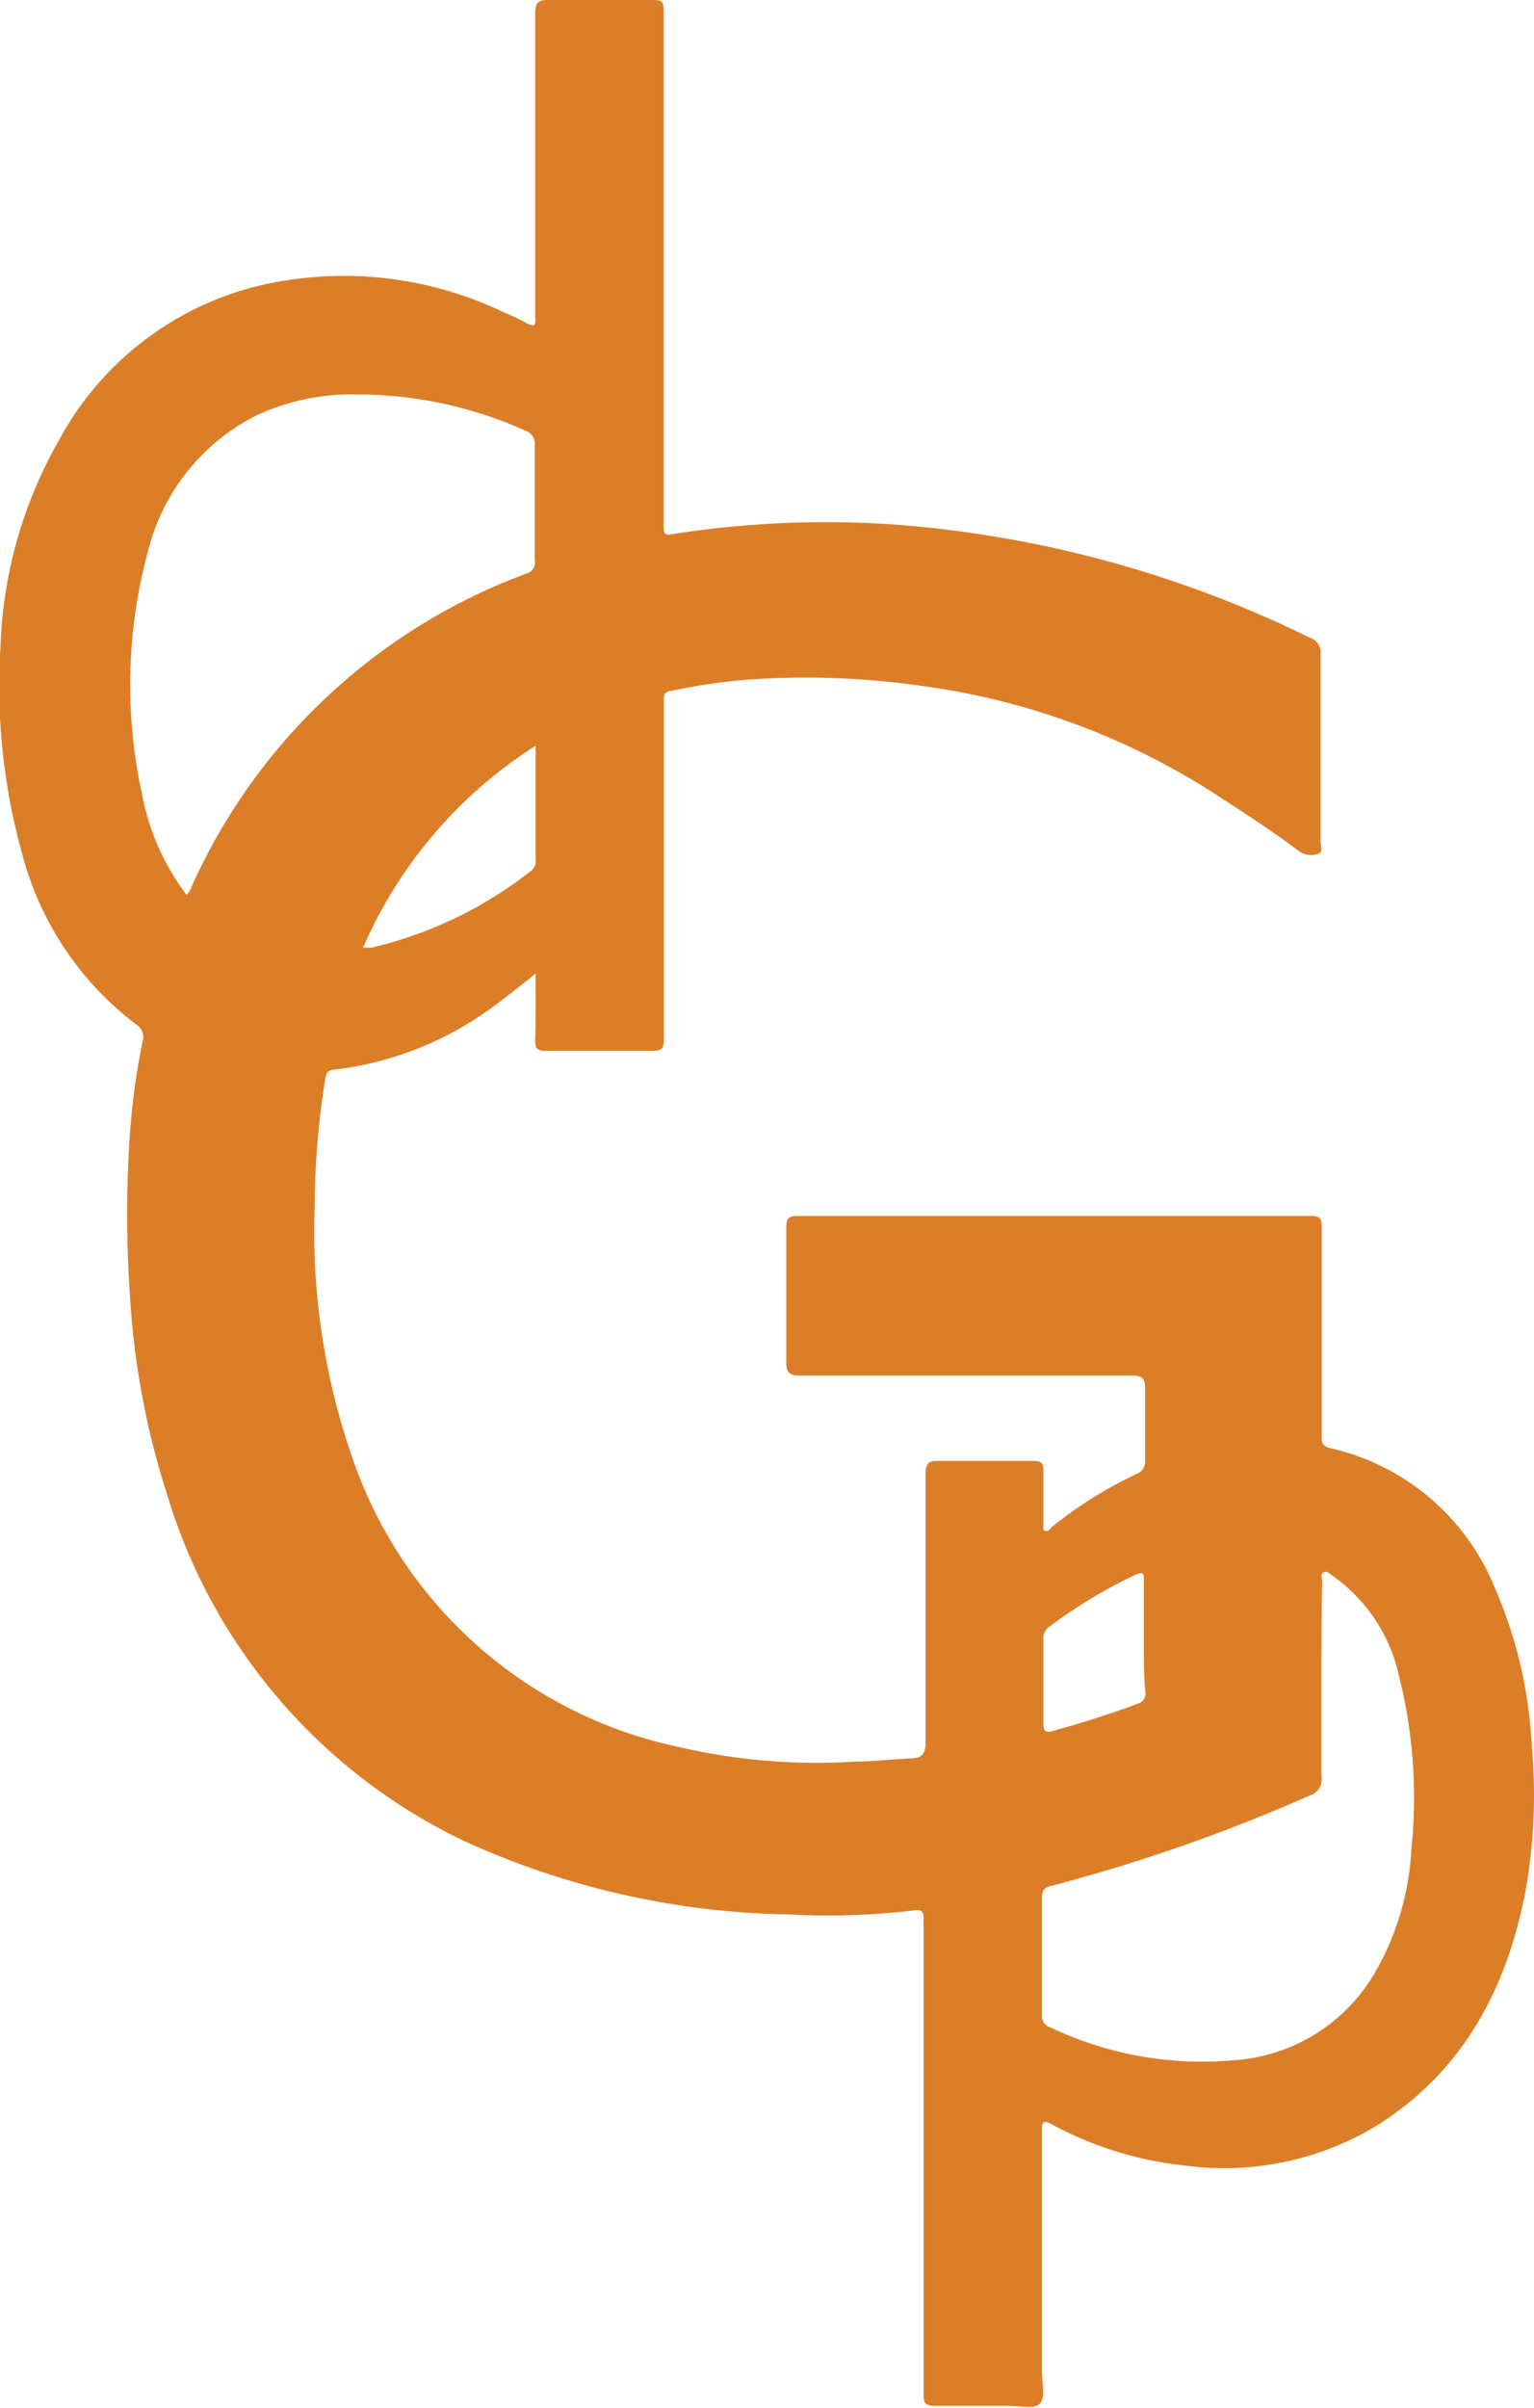
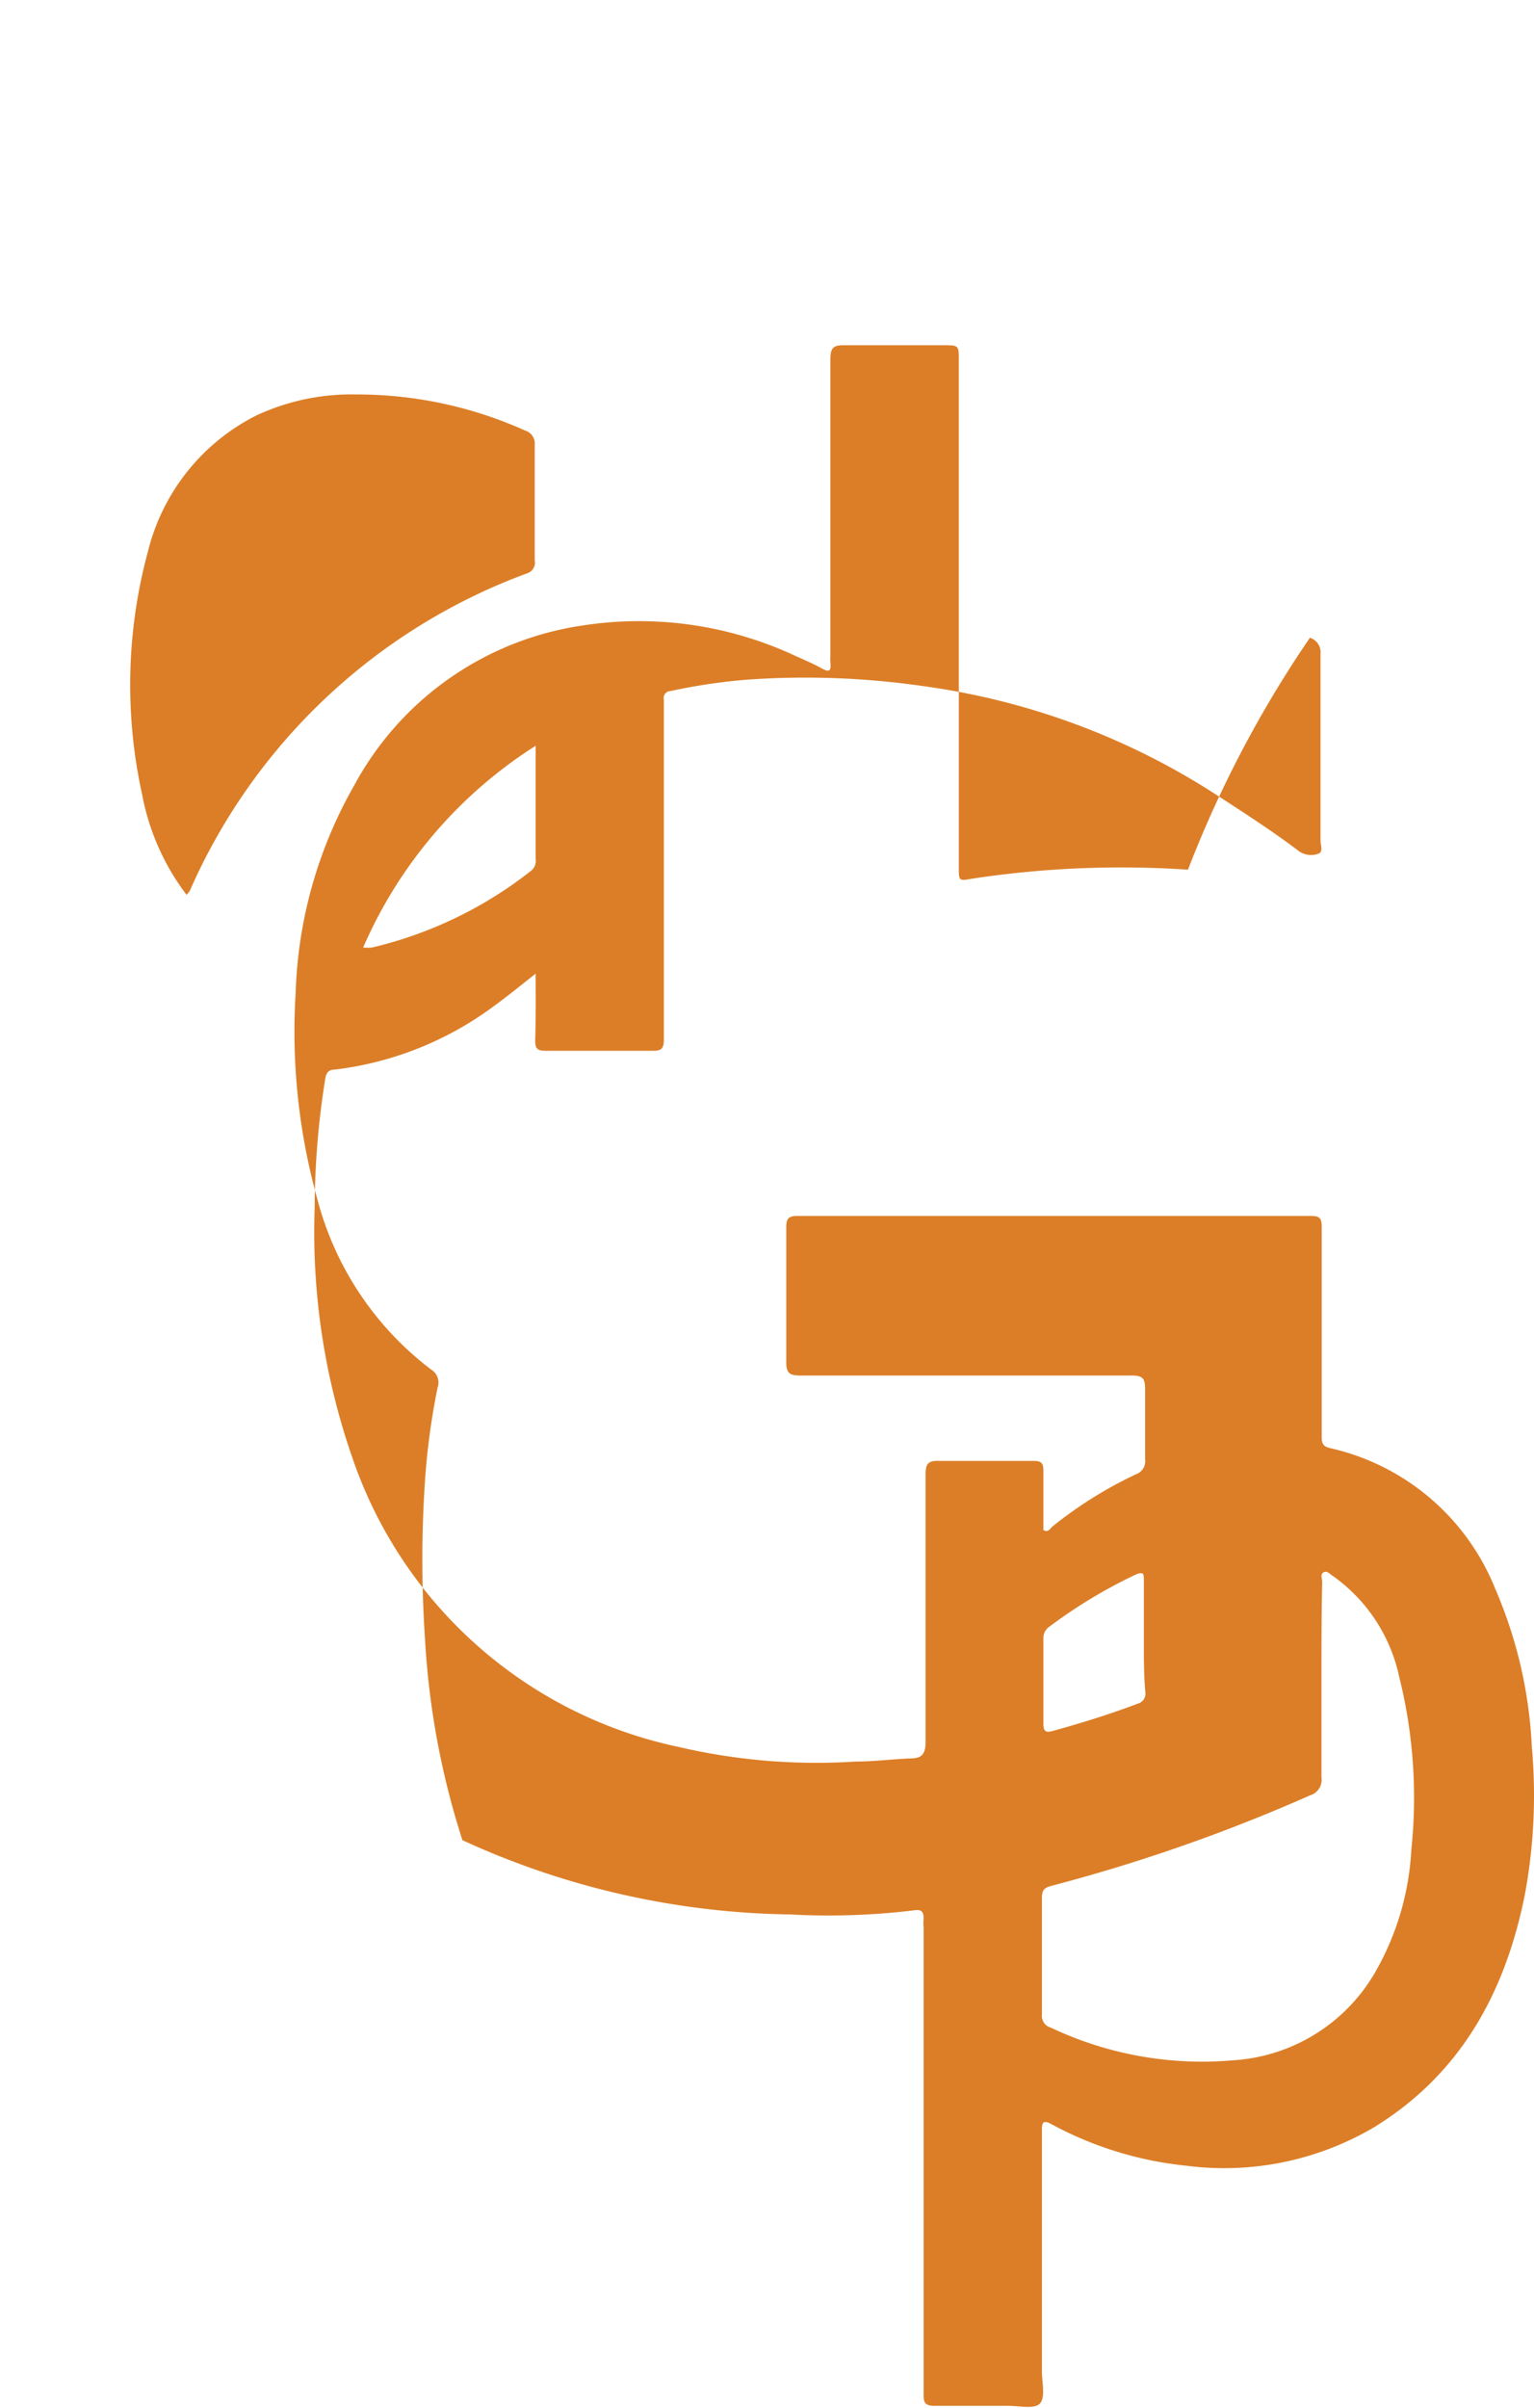
<svg xmlns="http://www.w3.org/2000/svg" id="Layer_1" data-name="Layer 1" viewBox="0 0 63.66 99.86">
  <defs>
    <style>.cls-1{fill:#DC7E27;}</style>
  </defs>
-   <path class="cls-1" d="M55.66,49.93c-.72.57-1.36,1.09-2,1.54a13.82,13.82,0,0,1-6.33,2.44c-.39,0-.39.31-.43.56a33.9,33.9,0,0,0-.41,5.13A28.44,28.44,0,0,0,48.05,70a18.28,18.28,0,0,0,13.53,12,25.16,25.16,0,0,0,7.34.61c.76,0,1.52-.1,2.29-.13.45,0,.63-.16.63-.67,0-3.7,0-7.39,0-11.09,0-.45.09-.6.57-.58,1.3,0,2.61,0,3.91,0,.31,0,.41.08.41.4,0,.82,0,1.65,0,2.47.17.09.25,0,.34-.12a17.25,17.25,0,0,1,3.51-2.2.57.57,0,0,0,.37-.62c0-1,0-1.94,0-2.91,0-.42-.08-.56-.54-.56-4.58,0-9.17,0-13.75,0-.47,0-.61-.1-.6-.59,0-1.85,0-3.7,0-5.54,0-.35.06-.49.46-.49H87.83c.36,0,.45.09.45.45,0,2.88,0,5.77,0,8.65,0,.27,0,.45.35.53a9.67,9.67,0,0,1,6.85,5.83A18.72,18.72,0,0,1,97,82a22.44,22.44,0,0,1-.3,6.18c-.81,4-2.64,7.37-6.22,9.58a12.24,12.24,0,0,1-7.83,1.61,14.87,14.87,0,0,1-5.6-1.73c-.37-.2-.38,0-.38.26,0,3.35,0,6.69,0,10,0,.46.15,1.07-.08,1.33s-.9.09-1.37.1c-1,0-2,0-3,0-.39,0-.47-.12-.46-.48q0-9.68,0-19.35a2.38,2.38,0,0,1,0-.38c0-.33-.13-.38-.4-.34a29.46,29.46,0,0,1-5.14.17,33.6,33.6,0,0,1-13.6-3.08A23.37,23.37,0,0,1,40.37,71.55a33.14,33.14,0,0,1-1.55-8.31,49,49,0,0,1,0-6.64,29,29,0,0,1,.52-3.82.63.63,0,0,0-.27-.75,13,13,0,0,1-4.74-7.14,25.84,25.84,0,0,1-.88-8.49,18.47,18.47,0,0,1,2.42-8.58,12.88,12.88,0,0,1,9.5-6.65,15.32,15.32,0,0,1,8.79,1.25c.38.17.76.33,1.12.53s.39.06.36-.25a2.62,2.62,0,0,1,0-.28c0-4.1,0-8.19,0-12.28,0-.51.14-.6.6-.59,1.37,0,2.74,0,4.11,0,.62,0,.62,0,.62.64v21c0,.59,0,.58.57.48a41.16,41.16,0,0,1,8.94-.37A47,47,0,0,1,87.79,36a.63.63,0,0,1,.44.67c0,2.58,0,5.16,0,7.74,0,.19.13.48-.1.55a.86.86,0,0,1-.81-.12c-1.07-.81-2.19-1.53-3.31-2.26A29.75,29.75,0,0,0,71.7,38a34.11,34.11,0,0,0-7.28-.26,24.34,24.34,0,0,0-3.16.47.29.29,0,0,0-.28.36c0,.11,0,.22,0,.33q0,6.88,0,13.76c0,.39-.11.48-.48.47q-2.22,0-4.44,0c-.34,0-.42-.1-.42-.43C55.67,51.82,55.66,50.92,55.66,49.93ZM41.17,46.66a1.07,1.07,0,0,0,.13-.15,24.53,24.53,0,0,1,14-13.18.46.46,0,0,0,.32-.54c0-1.59,0-3.19,0-4.78a.56.56,0,0,0-.39-.6,17,17,0,0,0-7-1.5,9.34,9.34,0,0,0-4.16.87,8.63,8.63,0,0,0-4.5,5.64,21.13,21.13,0,0,0-.24,10.09A9.88,9.88,0,0,0,41.17,46.66Zm47.1,32.61c0,1.33,0,2.67,0,4a.67.67,0,0,1-.47.74,71.08,71.08,0,0,1-10.76,3.76c-.29.08-.37.19-.37.48,0,1.62,0,3.25,0,4.87a.49.49,0,0,0,.36.52A14.66,14.66,0,0,0,84.59,95a7.33,7.33,0,0,0,5.89-3.62A11.39,11.39,0,0,0,92,86.26a20.69,20.69,0,0,0-.51-7.19,6.88,6.88,0,0,0-2.75-4.16c-.12-.07-.23-.23-.38-.15s-.06.26-.06.4C88.27,76.53,88.27,77.9,88.27,79.27ZM48.5,48.85a2.8,2.8,0,0,0,.36,0,16.94,16.94,0,0,0,6.59-3.17.52.52,0,0,0,.21-.5V40.48A18.74,18.74,0,0,0,48.5,48.85ZM80.9,77.41c0-.76,0-1.53,0-2.29,0-.29,0-.41-.35-.26A20.7,20.7,0,0,0,77,77a.57.57,0,0,0-.27.51c0,1.18,0,2.35,0,3.53,0,.32.1.38.39.3,1.19-.33,2.36-.69,3.52-1.13a.43.43,0,0,0,.32-.49C80.89,78.94,80.9,78.17,80.9,77.41Z" transform="translate(-33.43 -9.55)" />
+   <path class="cls-1" d="M55.66,49.93c-.72.57-1.36,1.09-2,1.54a13.82,13.82,0,0,1-6.33,2.44c-.39,0-.39.31-.43.56a33.9,33.9,0,0,0-.41,5.13A28.44,28.44,0,0,0,48.05,70a18.28,18.28,0,0,0,13.53,12,25.16,25.16,0,0,0,7.34.61c.76,0,1.52-.1,2.29-.13.45,0,.63-.16.63-.67,0-3.7,0-7.39,0-11.09,0-.45.09-.6.57-.58,1.3,0,2.61,0,3.91,0,.31,0,.41.08.41.4,0,.82,0,1.65,0,2.47.17.09.25,0,.34-.12a17.25,17.25,0,0,1,3.51-2.2.57.57,0,0,0,.37-.62c0-1,0-1.94,0-2.91,0-.42-.08-.56-.54-.56-4.58,0-9.17,0-13.75,0-.47,0-.61-.1-.6-.59,0-1.85,0-3.7,0-5.54,0-.35.06-.49.46-.49H87.83c.36,0,.45.09.45.45,0,2.88,0,5.77,0,8.65,0,.27,0,.45.35.53a9.67,9.67,0,0,1,6.85,5.83A18.72,18.72,0,0,1,97,82a22.44,22.44,0,0,1-.3,6.18c-.81,4-2.64,7.37-6.22,9.58a12.24,12.24,0,0,1-7.83,1.61,14.87,14.87,0,0,1-5.6-1.73c-.37-.2-.38,0-.38.26,0,3.35,0,6.69,0,10,0,.46.15,1.07-.08,1.33s-.9.09-1.37.1c-1,0-2,0-3,0-.39,0-.47-.12-.46-.48q0-9.68,0-19.35a2.38,2.38,0,0,1,0-.38c0-.33-.13-.38-.4-.34a29.46,29.46,0,0,1-5.14.17,33.6,33.6,0,0,1-13.6-3.08a33.14,33.14,0,0,1-1.55-8.31,49,49,0,0,1,0-6.64,29,29,0,0,1,.52-3.82.63.63,0,0,0-.27-.75,13,13,0,0,1-4.74-7.14,25.84,25.84,0,0,1-.88-8.49,18.47,18.47,0,0,1,2.42-8.58,12.88,12.88,0,0,1,9.5-6.65,15.32,15.32,0,0,1,8.79,1.25c.38.17.76.33,1.12.53s.39.06.36-.25a2.62,2.62,0,0,1,0-.28c0-4.1,0-8.19,0-12.28,0-.51.14-.6.6-.59,1.37,0,2.74,0,4.11,0,.62,0,.62,0,.62.64v21c0,.59,0,.58.57.48a41.16,41.16,0,0,1,8.94-.37A47,47,0,0,1,87.79,36a.63.63,0,0,1,.44.67c0,2.58,0,5.16,0,7.74,0,.19.13.48-.1.55a.86.86,0,0,1-.81-.12c-1.07-.81-2.19-1.53-3.31-2.26A29.75,29.75,0,0,0,71.7,38a34.11,34.11,0,0,0-7.28-.26,24.34,24.34,0,0,0-3.16.47.29.29,0,0,0-.28.36c0,.11,0,.22,0,.33q0,6.88,0,13.76c0,.39-.11.48-.48.47q-2.22,0-4.44,0c-.34,0-.42-.1-.42-.43C55.67,51.82,55.66,50.92,55.66,49.93ZM41.17,46.66a1.07,1.07,0,0,0,.13-.15,24.53,24.53,0,0,1,14-13.18.46.46,0,0,0,.32-.54c0-1.59,0-3.19,0-4.78a.56.56,0,0,0-.39-.6,17,17,0,0,0-7-1.5,9.34,9.34,0,0,0-4.16.87,8.63,8.63,0,0,0-4.5,5.64,21.13,21.13,0,0,0-.24,10.09A9.88,9.88,0,0,0,41.17,46.66Zm47.1,32.61c0,1.33,0,2.67,0,4a.67.67,0,0,1-.47.74,71.08,71.08,0,0,1-10.76,3.76c-.29.08-.37.19-.37.48,0,1.62,0,3.25,0,4.87a.49.49,0,0,0,.36.52A14.66,14.66,0,0,0,84.59,95a7.33,7.33,0,0,0,5.89-3.62A11.39,11.39,0,0,0,92,86.26a20.69,20.69,0,0,0-.51-7.19,6.88,6.88,0,0,0-2.75-4.16c-.12-.07-.23-.23-.38-.15s-.06.26-.06.4C88.27,76.53,88.27,77.9,88.27,79.27ZM48.5,48.85a2.8,2.8,0,0,0,.36,0,16.94,16.94,0,0,0,6.59-3.17.52.52,0,0,0,.21-.5V40.48A18.74,18.74,0,0,0,48.5,48.85ZM80.9,77.41c0-.76,0-1.53,0-2.29,0-.29,0-.41-.35-.26A20.7,20.7,0,0,0,77,77a.57.57,0,0,0-.27.51c0,1.18,0,2.35,0,3.53,0,.32.1.38.39.3,1.19-.33,2.36-.69,3.52-1.13a.43.43,0,0,0,.32-.49C80.89,78.94,80.9,78.17,80.9,77.41Z" transform="translate(-33.43 -9.55)" />
</svg>